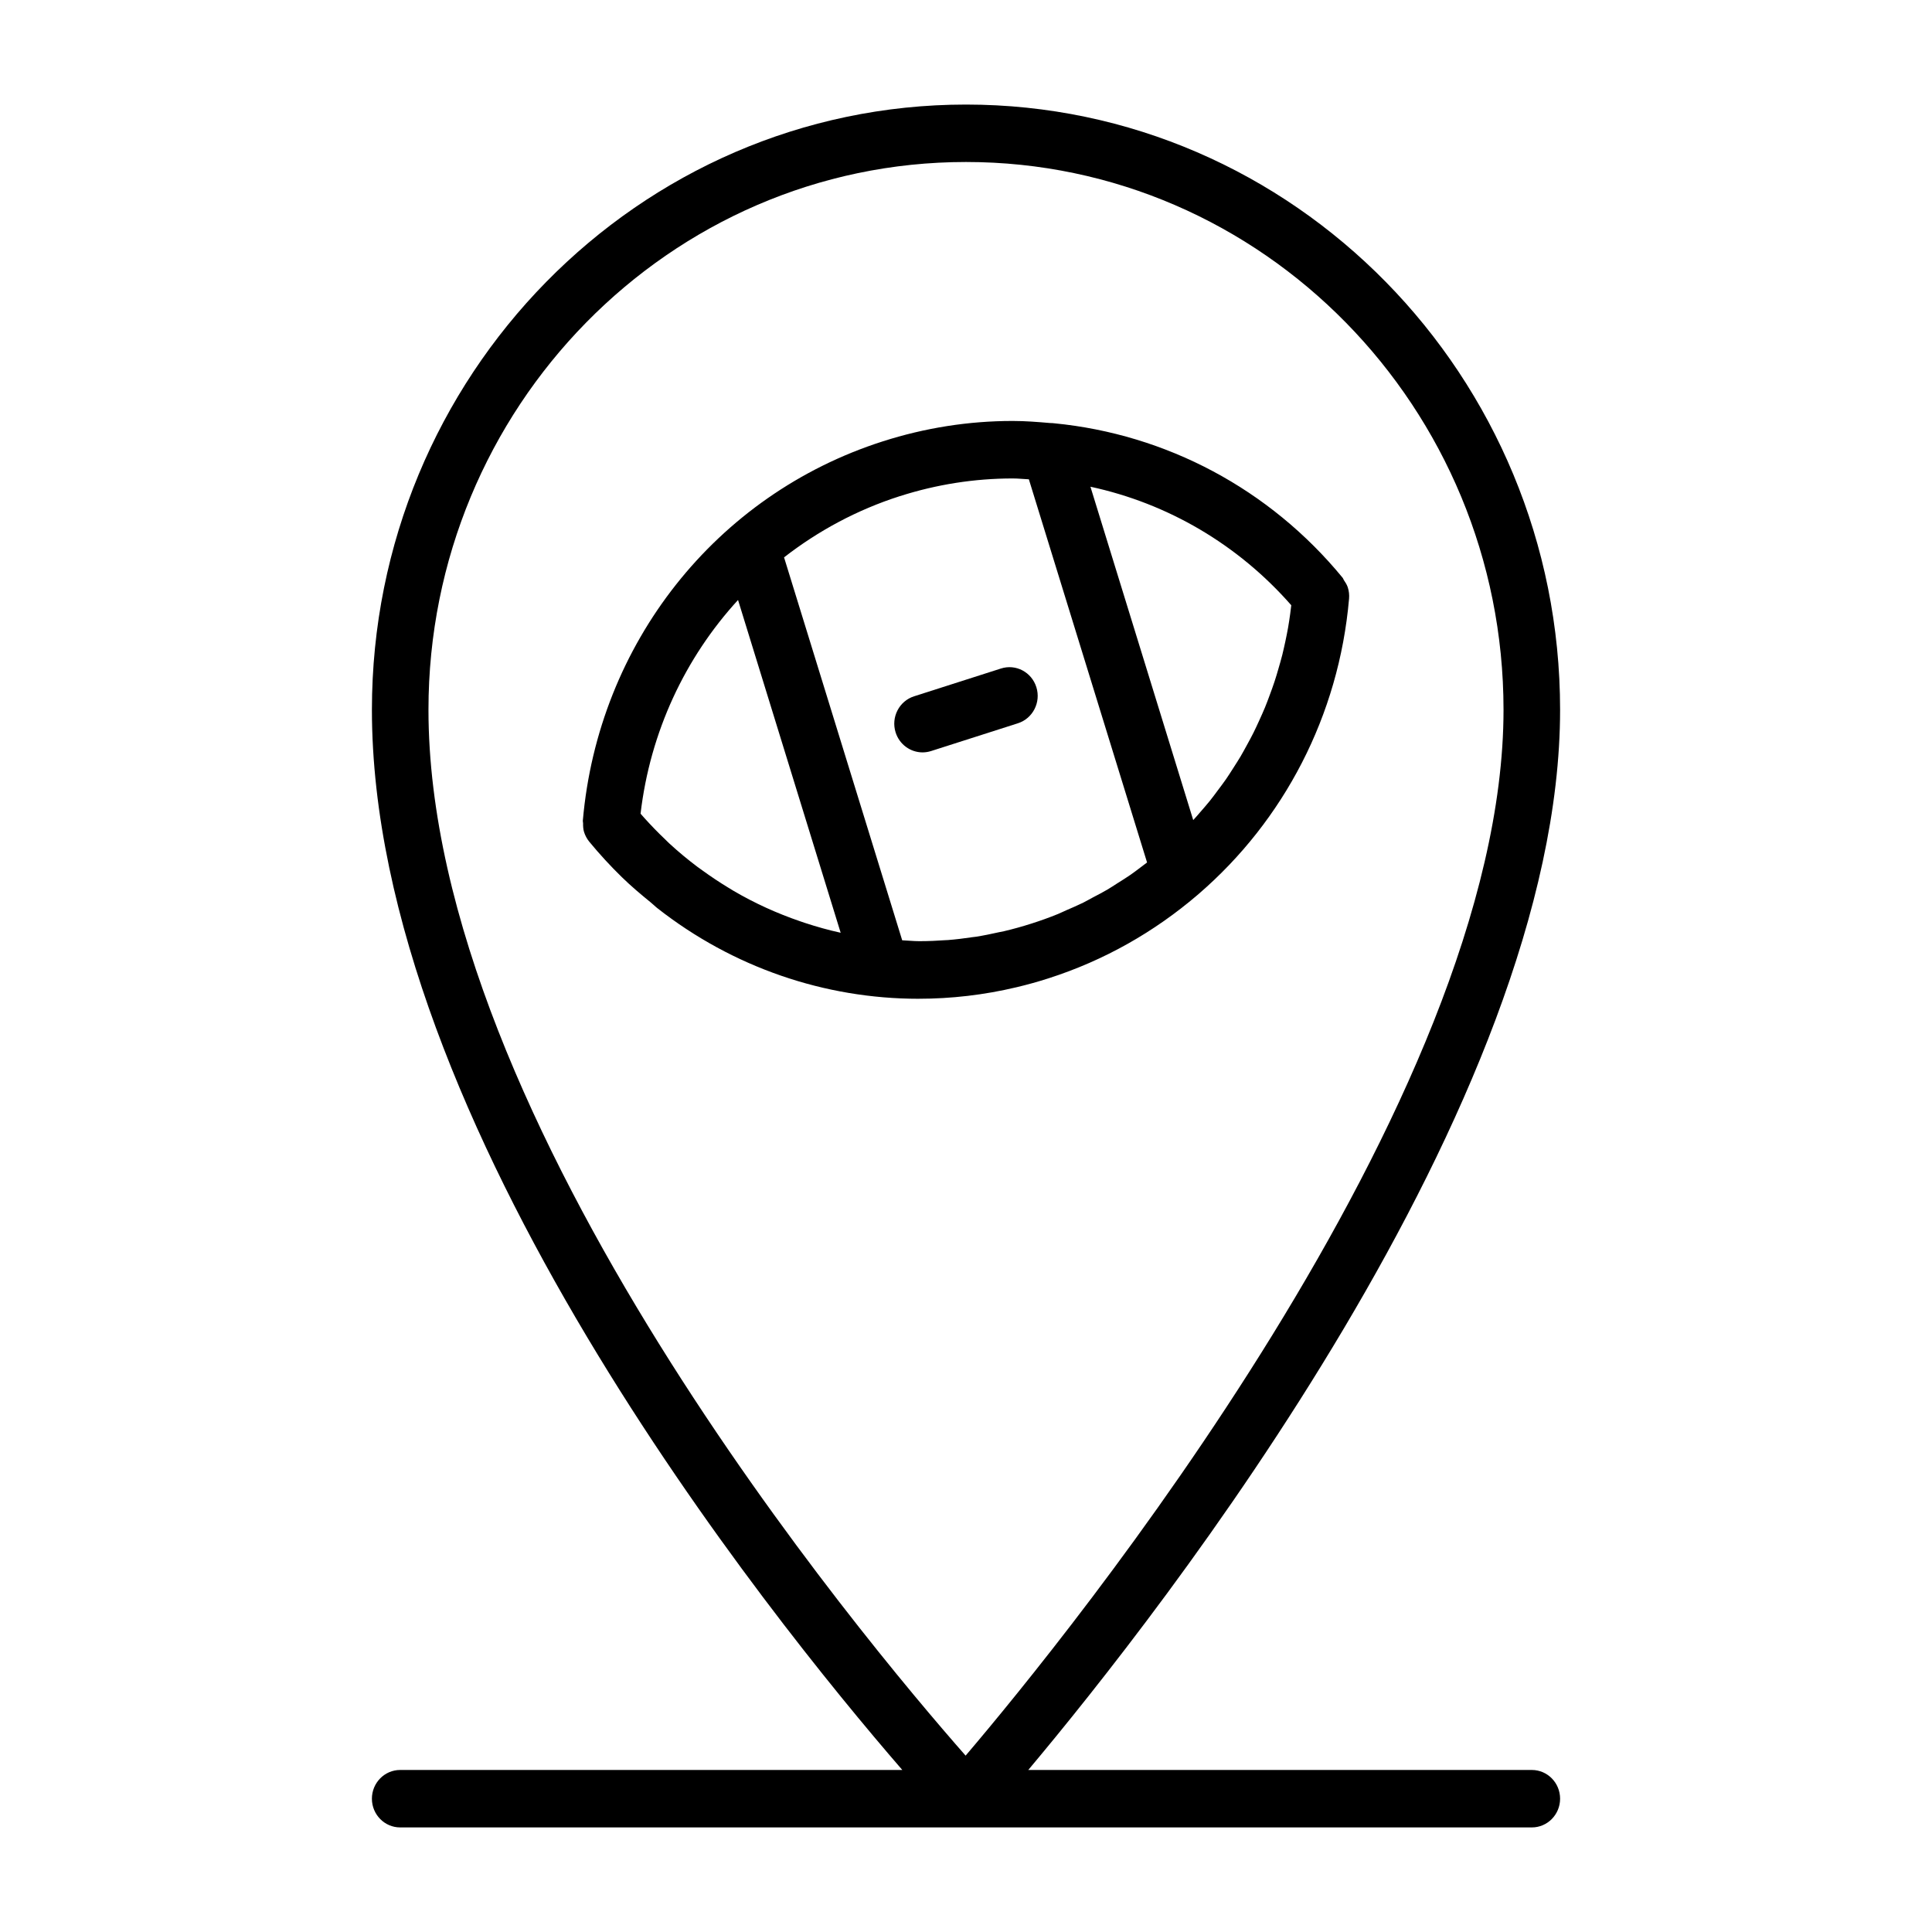
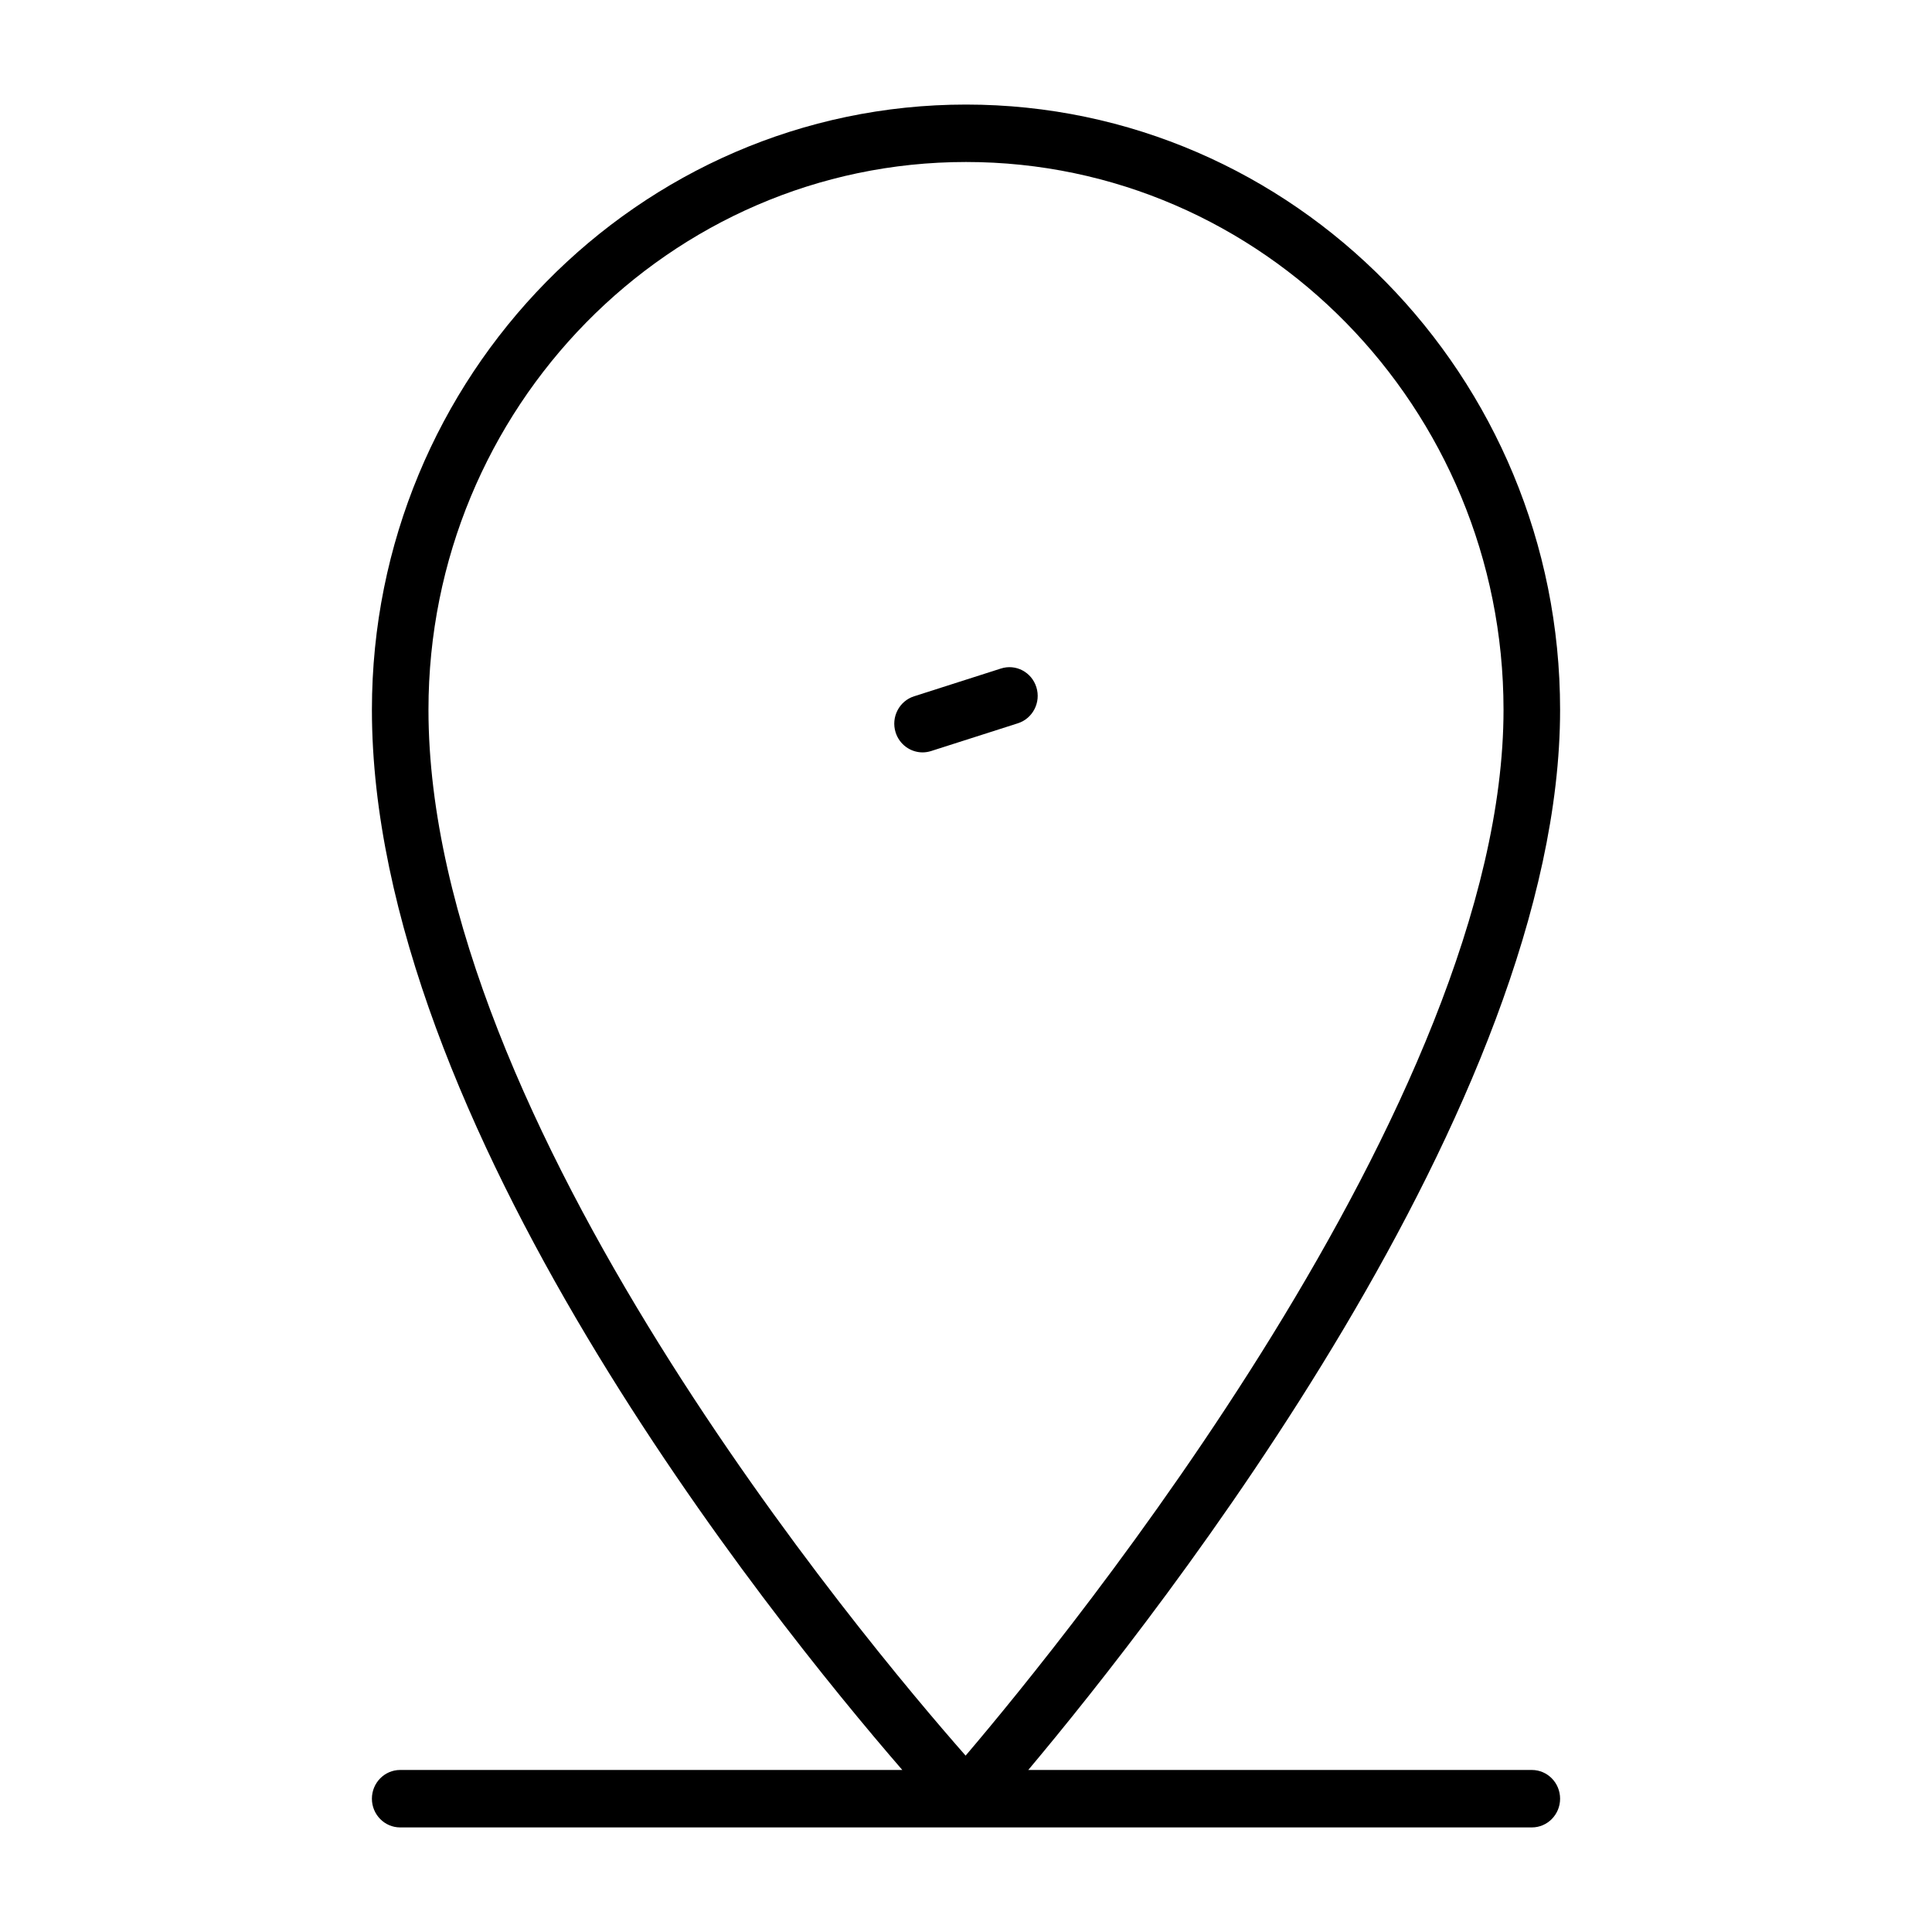
<svg xmlns="http://www.w3.org/2000/svg" fill="#000000" width="800px" height="800px" version="1.1" viewBox="144 144 512 512">
  <g>
    <path d="m549.95 613.06h-133.45c35.035-41.73 140.94-176.51 140.94-280.96 0-88.441-70.625-160.39-157.44-160.39s-157.44 71.949-157.44 160.39c0 109.39 105.02 239.91 140.56 280.96h-133.07c-4.141 0-7.492 3.418-7.492 7.613 0 4.195 3.352 7.613 7.492 7.613h149.95 0.078 149.87c4.141 0 7.492-3.41 7.492-7.613s-3.352-7.613-7.492-7.613zm-149.95-426.13c78.547 0 142.45 65.125 142.45 145.17 0 103.66-115.8 245.73-142.55 277.16-26.914-30.582-142.35-168.12-142.35-277.16-0.008-80.043 63.898-145.17 142.45-145.17z" />
-     <path d="m387.43 408.68c8.637 0 17.352-1 25.977-3.055 2.832-0.668 5.66-1.457 8.453-2.356 14.801-4.738 28.094-12.344 39.453-22.066 0.133-0.102 0.262-0.211 0.387-0.332 22.449-19.375 37.125-47.145 39.816-78.23 0.086-1.016-0.031-2.016-0.332-2.961-0.227-0.723-0.637-1.34-1.047-1.953-0.133-0.195-0.18-0.441-0.34-0.629-19.324-23.523-46.734-38.031-76.438-40.926-0.348-0.055-0.691-0.055-1.047-0.062-3.297-0.285-6.598-0.551-9.949-0.551-11.645 0-23.223 1.82-34.441 5.414-44.211 14.145-75.398 53.617-79.469 100.54v0.016c-0.016 0.211 0.07 0.41 0.07 0.613-0.008 0.77 0.016 1.551 0.242 2.297 0.293 0.953 0.762 1.844 1.402 2.629 2.731 3.312 5.613 6.445 8.645 9.398 2.441 2.387 5.023 4.551 7.629 6.676 0.621 0.496 1.188 1.086 1.82 1.574 19.906 15.609 44.215 23.969 69.168 23.969zm98.77-104.28c-0.086 0.754-0.172 1.52-0.285 2.281-0.172 1.219-0.348 2.441-0.559 3.644-0.219 1.25-0.48 2.488-0.738 3.723-0.262 1.172-0.512 2.363-0.805 3.527-0.316 1.227-0.66 2.441-1.016 3.644-0.332 1.148-0.66 2.289-1.039 3.418-0.395 1.203-0.828 2.379-1.266 3.559-0.41 1.102-0.812 2.203-1.258 3.281-0.48 1.164-1.008 2.312-1.527 3.465-0.48 1.055-0.961 2.109-1.48 3.148-0.559 1.133-1.164 2.234-1.77 3.336-0.559 1.008-1.094 2.023-1.676 3.008-0.645 1.086-1.34 2.148-2.016 3.211-0.613 0.961-1.219 1.922-1.867 2.859-0.73 1.039-1.488 2.055-2.258 3.07-0.668 0.898-1.332 1.812-2.039 2.684-0.805 1-1.652 1.953-2.488 2.922-0.629 0.723-1.242 1.457-1.898 2.148l-27.238-88.34c20.453 4.398 39.102 15.293 53.223 31.41zm-103.75-28.906c9.762-3.125 19.828-4.699 29.93-4.699 1.441 0 2.859 0.164 4.281 0.227l31.324 101.54c-0.59 0.465-1.188 0.906-1.793 1.355-0.859 0.637-1.691 1.301-2.582 1.906-1.133 0.789-2.32 1.512-3.488 2.25-0.875 0.559-1.73 1.133-2.621 1.66-1.266 0.746-2.574 1.418-3.883 2.102-0.844 0.449-1.676 0.938-2.543 1.371-1.473 0.723-2.977 1.363-4.481 2.016-0.754 0.332-1.48 0.691-2.242 1.008-2.297 0.93-4.621 1.77-7.008 2.527-2.41 0.77-4.832 1.449-7.281 2.023-0.418 0.102-0.828 0.164-1.242 0.25-2.039 0.457-4.094 0.883-6.148 1.211-0.324 0.055-0.645 0.062-0.969 0.117-2.172 0.324-4.344 0.598-6.535 0.77-0.141 0.008-0.285 0.008-0.418 0.016-2.379 0.172-4.754 0.277-7.141 0.277-1.52 0-3.008-0.172-4.519-0.234l-31.309-101.48c9.059-7.043 19.363-12.598 30.668-16.219zm-42.863 27.504 27.199 88.191c-3.211-0.699-6.367-1.59-9.484-2.613-0.41-0.125-0.812-0.277-1.203-0.41-6.156-2.102-12.082-4.793-17.703-8.086-0.441-0.262-0.883-0.535-1.324-0.805-2.379-1.441-4.699-2.992-6.957-4.629-0.441-0.324-0.891-0.621-1.316-0.945-2.527-1.906-4.984-3.938-7.336-6.102-0.395-0.355-0.762-0.746-1.148-1.117-1.922-1.82-3.769-3.731-5.566-5.723-0.332-0.371-0.66-0.746-0.992-1.125 2.539-21.66 11.805-41.328 25.832-56.637z" />
    <path d="m381.34 338.07c1.008 3.242 3.969 5.32 7.148 5.32 0.746 0 1.504-0.117 2.258-0.355l23.012-7.359c3.945-1.266 6.141-5.543 4.894-9.547-1.242-4.008-5.441-6.242-9.406-4.961l-23.004 7.359c-3.953 1.262-6.148 5.535-4.902 9.543z" />
  </g>
</svg>